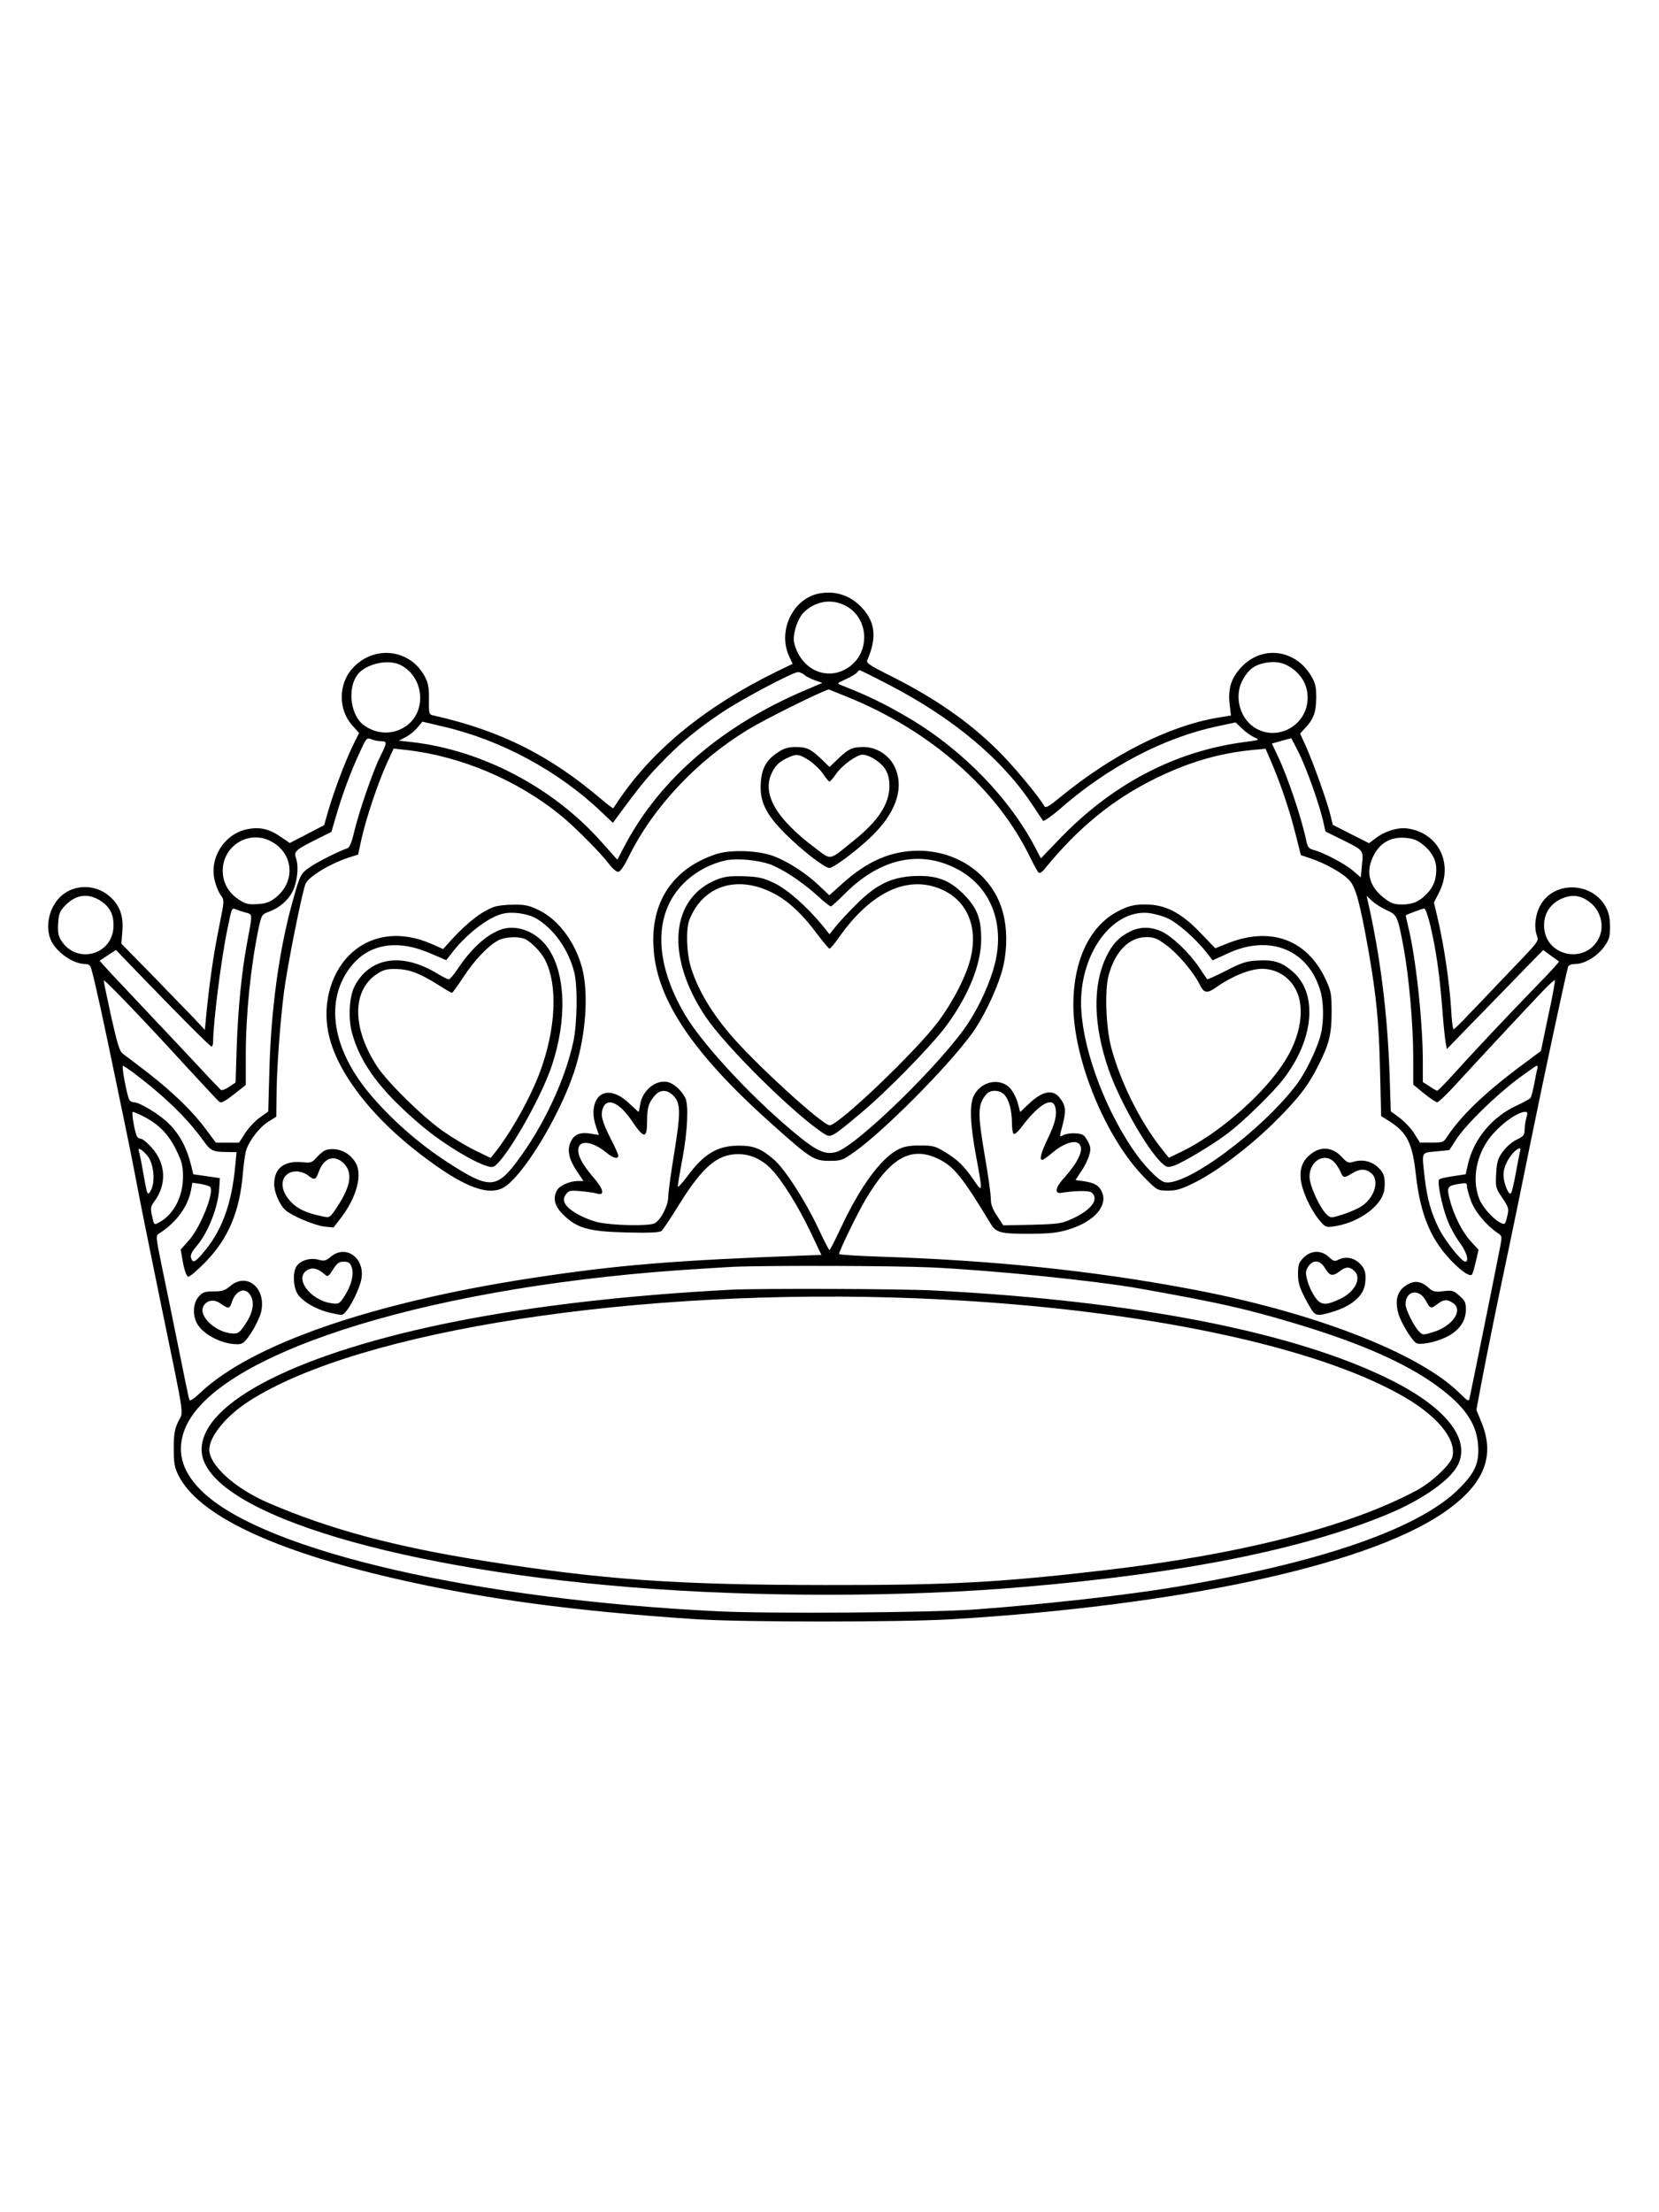
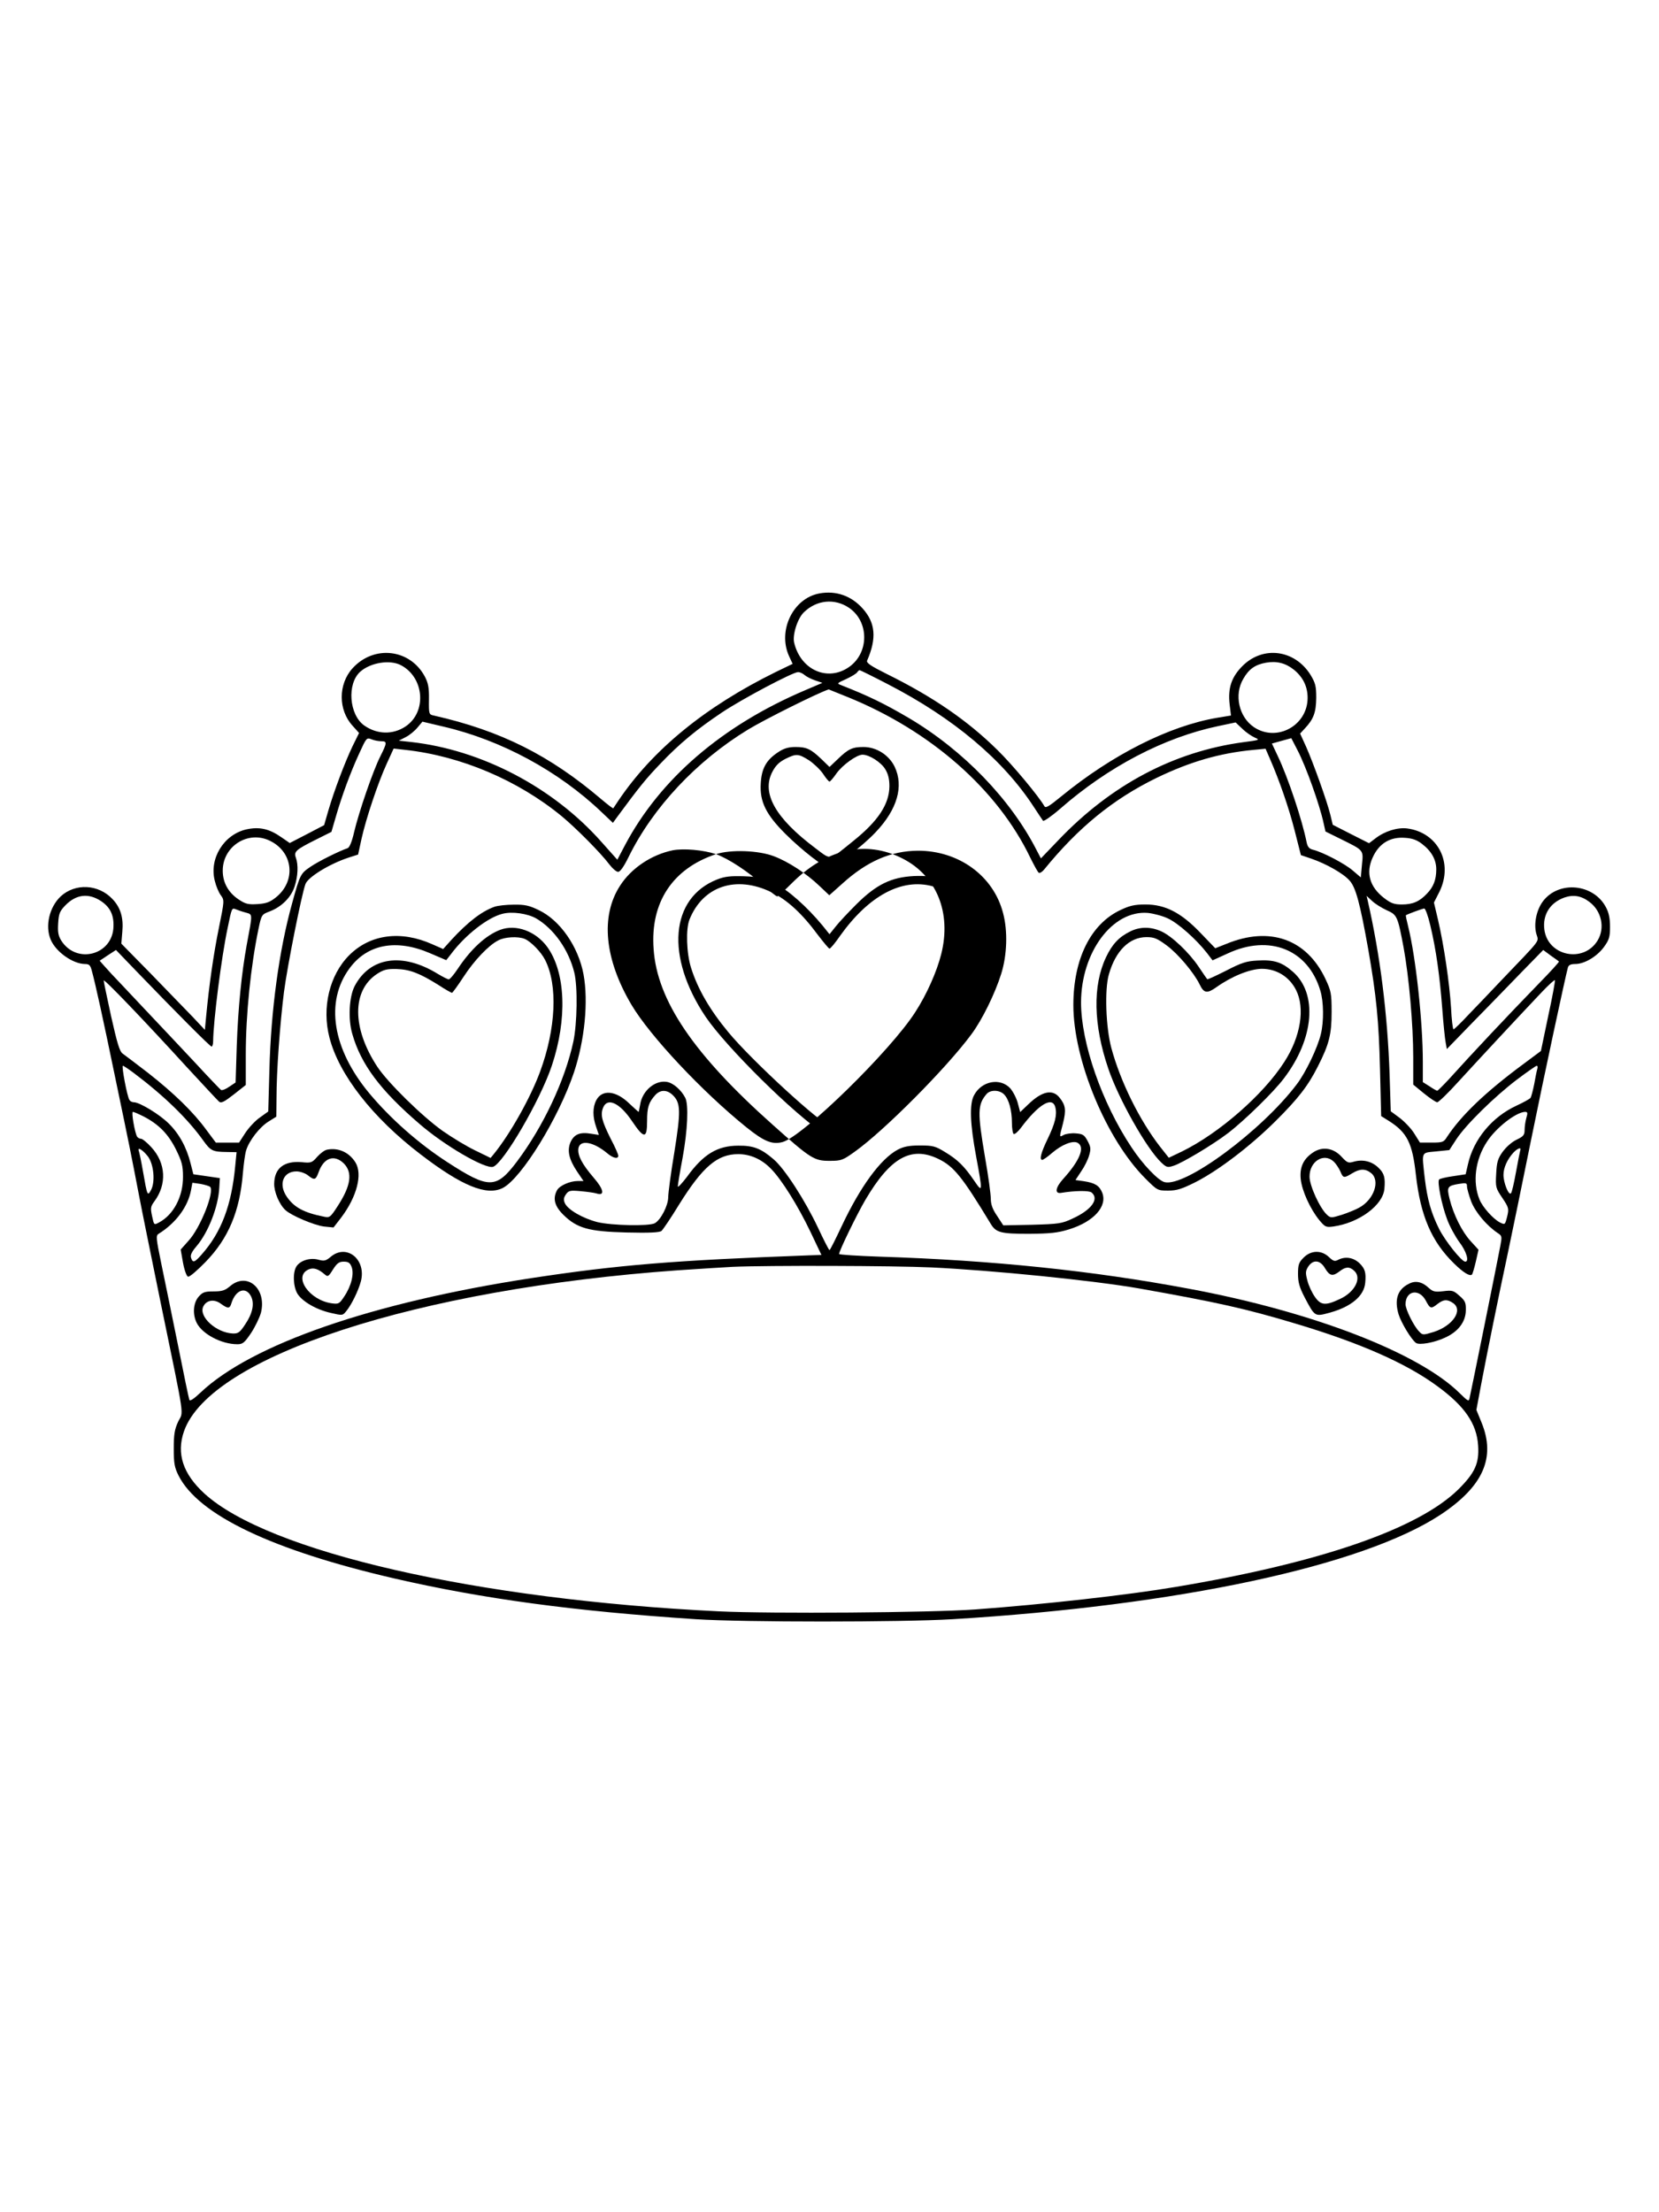
<svg xmlns="http://www.w3.org/2000/svg" version="1.0" width="864pt" height="1152pt" viewBox="0 0 864 1152" preserveAspectRatio="xMidYMid meet">
  <g transform="translate(0,1152) scale(0.1,-0.1)" fill="#000000" stroke="none">
    <path d="M4269 8430 c-138 -24 -220 -193 -160 -326 l19 -41 -87 -42 c-368 -181 -642 -405 -821 -671 -13 -19 -25 -37 -26 -39 -2 -2 -29 19 -61 46 -270 230 -525 358 -874 437 -25 5 -26 8 -25 83 1 62 -4 86 -21 119 -77 145 -265 167 -377 44 -75 -83 -75 -217 0 -299 l34 -38 -34 -69 c-40 -84 -96 -232 -126 -335 l-22 -76 -90 -47 -89 -46 -42 29 c-64 45 -115 57 -184 42 -118 -27 -195 -153 -164 -269 6 -26 20 -59 31 -74 19 -26 19 -27 -10 -170 -28 -137 -51 -299 -66 -457 l-7 -74 -60 64 c-34 35 -132 136 -218 225 l-157 160 5 61 c7 74 -9 127 -51 171 -73 78 -194 84 -270 14 -59 -56 -82 -154 -52 -225 27 -64 115 -126 178 -127 23 0 29 -6 37 -38 18 -66 58 -247 126 -577 68 -326 78 -376 120 -595 13 -69 63 -314 110 -545 132 -641 121 -570 93 -628 -19 -41 -23 -67 -23 -141 0 -77 4 -98 25 -140 104 -206 489 -389 1125 -536 461 -106 933 -170 1570 -212 245 -16 1068 -16 1335 0 1173 71 2134 276 2542 544 222 147 289 297 214 480 l-27 66 26 139 c30 158 87 440 140 688 20 94 72 348 116 565 72 355 182 867 195 913 4 12 16 17 38 17 48 0 113 39 149 88 27 37 32 52 32 105 0 44 -6 74 -21 102 -64 123 -245 141 -328 32 -34 -45 -49 -117 -35 -169 12 -46 35 -16 -182 -243 -52 -55 -128 -135 -169 -177 -40 -43 -76 -78 -80 -78 -4 0 -10 51 -13 113 -8 127 -37 326 -68 458 l-21 89 29 57 c73 150 -8 308 -169 329 -50 6 -116 -14 -165 -52 l-33 -25 -95 48 -94 48 -12 50 c-16 68 -90 274 -127 357 l-31 68 25 27 c46 49 58 84 59 159 0 61 -4 77 -30 120 -82 131 -247 153 -354 46 -57 -57 -77 -115 -67 -200 l7 -58 -73 -12 c-251 -43 -547 -193 -812 -410 -64 -52 -80 -62 -87 -50 -28 50 -166 216 -244 292 -155 153 -335 277 -578 397 -82 41 -106 57 -101 69 51 117 43 197 -23 271 -60 67 -139 94 -224 79z m151 -74 c107 -71 108 -236 1 -310 -111 -77 -251 -15 -285 127 -10 41 18 128 51 159 66 64 159 73 233 24z m2318 -323 c48 -39 72 -88 72 -147 0 -144 -160 -232 -279 -153 -79 53 -105 169 -56 252 29 51 62 74 118 84 56 10 102 -2 145 -36z m-4650 23 c122 -64 136 -244 24 -319 -66 -44 -148 -42 -215 5 -79 56 -91 217 -21 280 54 48 155 64 212 34z m2536 -99 c343 -177 602 -395 762 -642 22 -33 42 -64 46 -69 3 -5 44 23 90 63 249 218 541 371 823 430 l90 19 35 -33 c19 -19 49 -39 65 -46 28 -12 25 -13 -60 -24 -362 -49 -688 -222 -962 -509 l-92 -96 -22 42 c-135 265 -381 520 -664 688 -133 78 -212 116 -354 172 -24 9 -23 10 26 32 28 13 54 29 57 35 4 6 10 11 13 11 3 0 70 -33 147 -73z m-434 48 c9 -8 34 -21 55 -28 l38 -13 -89 -38 c-433 -184 -756 -462 -939 -807 l-40 -76 -82 92 c-252 285 -625 480 -992 521 l-64 7 35 18 c20 10 47 32 62 50 l26 31 110 -26 c301 -70 600 -232 823 -445 l59 -56 21 29 c117 159 153 203 227 280 100 105 190 179 320 266 103 69 369 210 396 210 10 0 25 -7 34 -15z m225 -115 c433 -176 781 -482 951 -837 20 -40 39 -75 44 -78 5 -3 17 4 27 16 179 220 359 367 586 478 174 84 327 129 505 146 l63 6 23 -53 c48 -110 98 -253 129 -375 l32 -126 53 -18 c79 -27 169 -78 201 -115 32 -36 54 -118 97 -359 42 -240 55 -372 61 -623 l6 -244 40 -25 c95 -60 123 -115 141 -282 24 -212 81 -346 199 -461 48 -47 82 -68 93 -57 3 3 12 33 20 67 l14 62 -41 45 c-45 49 -89 137 -110 221 -15 61 -11 67 49 77 38 6 42 5 42 -13 0 -11 10 -46 22 -79 22 -56 80 -125 138 -164 23 -15 23 -18 13 -70 -16 -86 -153 -762 -159 -787 -4 -22 -7 -21 -52 23 -212 210 -765 424 -1410 544 -501 94 -1020 148 -1609 167 -117 4 -213 10 -213 14 0 16 94 209 137 282 129 219 237 281 378 214 82 -39 125 -92 274 -338 28 -47 52 -53 200 -53 112 1 149 5 208 23 130 40 202 121 173 192 -15 36 -37 50 -96 59 l-43 6 29 44 c17 24 36 62 42 84 10 34 9 44 -8 76 -17 31 -24 36 -61 39 -23 2 -51 -2 -63 -8 -24 -13 -24 -16 -4 60 17 69 14 94 -17 133 -36 47 -92 36 -165 -35 l-41 -39 -12 45 c-6 25 -24 60 -39 78 -52 57 -149 40 -189 -35 -25 -45 -21 -150 11 -321 34 -183 34 -190 -10 -125 -52 76 -85 109 -151 149 -52 32 -64 35 -133 35 -57 0 -84 -6 -115 -22 -89 -48 -194 -191 -292 -399 -32 -68 -60 -124 -63 -124 -3 0 -30 53 -60 117 -67 142 -174 308 -231 356 -65 56 -105 72 -184 71 -108 0 -182 -44 -267 -162 -27 -35 -48 -58 -48 -50 0 8 11 75 25 149 26 142 32 276 14 312 -21 41 -62 77 -95 83 -61 11 -129 -45 -140 -118 -4 -21 -7 -38 -8 -38 -2 0 -23 20 -49 44 -70 68 -142 74 -172 16 -19 -37 -19 -86 0 -139 l14 -41 -39 6 c-59 10 -88 -2 -107 -40 -21 -45 -11 -91 32 -156 l34 -50 -30 0 c-41 0 -95 -24 -108 -48 -23 -43 -13 -82 32 -127 72 -71 132 -88 330 -93 121 -3 172 0 182 8 8 7 50 69 92 138 123 197 199 262 308 262 63 0 123 -27 171 -77 55 -56 140 -192 205 -328 l57 -120 -62 -2 c-708 -26 -998 -50 -1451 -119 -827 -127 -1455 -344 -1721 -596 -36 -34 -55 -46 -58 -37 -3 8 -30 138 -60 289 -31 151 -69 340 -86 420 -27 132 -29 146 -14 155 90 56 153 141 169 228 l7 38 42 -6 c22 -4 45 -11 50 -15 25 -24 -51 -216 -113 -282 l-40 -45 12 -68 c7 -39 19 -71 26 -73 8 -3 48 32 91 76 120 123 179 265 195 463 4 46 11 100 17 119 16 51 70 121 117 150 l40 25 1 95 c0 143 18 387 39 555 18 137 92 509 112 562 14 36 124 104 224 137 l50 16 18 83 c24 107 86 292 131 390 l36 79 62 -7 c288 -32 584 -157 813 -345 76 -63 204 -192 249 -252 16 -21 36 -38 45 -38 11 0 30 27 55 78 127 258 354 500 622 663 87 53 368 193 420 209 0 0 45 -18 99 -40z m-2429 -230 c31 0 30 -8 -6 -80 -37 -73 -111 -288 -136 -394 -11 -49 -24 -80 -34 -83 -44 -15 -151 -68 -192 -96 -53 -36 -55 -39 -97 -192 -68 -245 -110 -557 -118 -867 l-6 -216 -43 -31 c-24 -16 -58 -53 -76 -80 l-33 -51 -61 0 -60 0 -50 67 c-67 92 -169 191 -303 296 -62 48 -122 93 -133 101 -15 11 -28 54 -59 192 -21 97 -39 182 -39 188 0 12 212 -209 431 -449 86 -93 162 -175 170 -182 11 -9 27 -1 77 38 l62 49 0 158 c0 210 26 461 66 654 16 76 17 76 59 92 62 24 111 73 129 129 18 54 20 114 7 150 -12 32 -1 42 105 95 l80 40 23 79 c31 108 77 233 122 330 37 81 38 83 64 73 14 -6 37 -10 51 -10z m4849 -235 c24 -66 48 -146 55 -177 l13 -58 81 -40 c119 -59 117 -55 109 -133 l-6 -66 -41 35 c-41 36 -158 97 -208 109 -20 5 -28 15 -33 38 -23 116 -97 338 -150 449 l-31 66 50 14 51 14 34 -66 c19 -36 53 -119 76 -185z m-5426 -285 c119 -60 133 -209 28 -293 -30 -24 -49 -32 -95 -35 -49 -3 -63 0 -99 24 -54 36 -83 88 -83 150 0 129 135 213 249 154z m5996 -14 c50 -38 75 -83 75 -133 0 -53 -14 -91 -48 -126 -39 -42 -75 -57 -131 -57 -40 0 -57 6 -92 33 -76 58 -97 132 -60 212 33 73 91 108 168 102 37 -2 62 -11 88 -31z m-6878 -299 c46 -31 66 -71 64 -131 -3 -149 -192 -200 -272 -74 -16 26 -19 45 -16 91 3 49 8 62 37 92 56 58 121 66 187 22z m7751 -4 c63 -47 82 -136 42 -201 -73 -119 -259 -81 -277 57 -10 77 29 140 104 167 47 16 88 10 131 -23z m-1056 -43 c54 -24 57 -30 88 -195 28 -153 50 -402 50 -570 l0 -143 56 -46 c31 -25 62 -46 69 -46 7 0 57 48 111 108 96 105 307 332 433 465 35 37 66 65 69 63 2 -3 -13 -87 -35 -187 l-38 -182 -90 -67 c-200 -148 -326 -269 -400 -382 -16 -26 -23 -28 -79 -28 l-61 0 -30 48 c-16 26 -51 62 -76 81 l-46 34 -6 191 c-11 319 -49 620 -114 906 l-6 25 29 -27 c16 -15 50 -36 76 -48z m-5943 -12 c38 -11 37 -1 6 -168 -27 -148 -45 -329 -52 -526 l-6 -191 -33 -22 c-18 -13 -37 -20 -43 -17 -5 4 -65 66 -132 139 -68 72 -191 204 -274 291 -82 88 -157 166 -165 175 -8 9 -25 28 -38 42 l-23 26 42 28 43 28 100 -104 c213 -221 390 -399 398 -399 4 0 8 12 8 28 1 104 43 438 76 592 21 102 21 103 42 95 9 -4 32 -12 51 -17z m6170 -67 c30 -126 49 -262 62 -431 6 -80 14 -160 18 -179 l6 -34 130 134 c72 73 185 190 251 258 l121 124 39 -29 c22 -15 41 -29 43 -31 2 -2 -45 -54 -105 -115 -163 -168 -342 -358 -471 -501 -29 -31 -55 -57 -58 -57 -3 0 -21 10 -40 23 l-35 22 0 106 c0 210 -37 546 -76 703 -8 32 -14 59 -12 60 9 6 85 34 95 35 6 1 20 -37 32 -88z m-6753 -768 c158 -119 281 -238 363 -353 38 -53 49 -58 120 -59 l53 -1 -7 -72 c-19 -204 -72 -345 -175 -461 -37 -42 -46 -45 -55 -17 -5 14 4 32 29 61 61 72 113 205 118 304 l3 50 -69 10 -69 10 -14 55 c-21 85 -60 156 -114 209 -48 48 -152 111 -182 111 -9 0 -19 5 -23 12 -12 18 -42 178 -34 178 4 0 29 -17 56 -37z m7310 20 c-3 -10 -10 -45 -16 -79 -7 -34 -15 -65 -19 -71 -3 -5 -37 -24 -74 -41 -127 -59 -223 -175 -252 -305 l-12 -52 -66 -10 c-36 -5 -69 -13 -72 -17 -11 -11 13 -132 41 -206 13 -37 43 -91 64 -120 37 -48 53 -102 31 -102 -19 0 -104 107 -136 170 -42 84 -62 155 -75 265 -16 142 -20 131 59 139 l69 7 37 57 c50 76 198 221 315 310 52 39 99 72 103 72 5 0 6 -8 3 -17z m-4501 -137 c40 -40 41 -83 7 -296 -18 -107 -32 -213 -32 -234 0 -44 -39 -119 -70 -136 -30 -16 -225 -12 -299 6 -77 20 -153 64 -169 98 -8 18 -7 28 5 46 14 20 22 22 77 17 33 -3 71 -8 83 -12 44 -14 38 21 -15 82 -60 70 -84 115 -80 151 6 49 77 38 151 -24 31 -26 57 -31 57 -12 0 6 -17 46 -39 87 -47 94 -55 126 -40 163 22 55 87 25 151 -71 62 -92 78 -92 78 0 0 73 8 98 43 137 27 29 62 28 92 -2z m1724 5 c25 -25 41 -82 41 -148 0 -28 4 -54 9 -58 6 -3 22 11 38 32 91 122 164 166 179 107 10 -39 -1 -84 -40 -165 -35 -72 -44 -109 -28 -109 5 0 28 16 51 36 51 44 108 66 133 53 40 -22 12 -92 -74 -187 -41 -45 -47 -79 -13 -74 73 12 147 13 160 2 41 -34 -1 -91 -100 -136 -55 -26 -72 -28 -210 -32 l-150 -3 -32 49 c-24 35 -33 60 -33 90 0 22 -13 119 -30 215 -40 235 -39 275 8 330 20 23 67 22 91 -2z m-4481 -115 c79 -41 128 -91 168 -171 31 -63 37 -85 37 -142 1 -103 -49 -199 -125 -239 -26 -14 -26 -14 -36 33 -9 42 -8 50 12 77 66 89 60 200 -16 282 -22 24 -46 44 -54 44 -7 0 -16 5 -20 11 -12 20 -31 129 -22 129 5 0 30 -11 56 -24z m7201 -8 c-5 -18 -9 -46 -9 -63 0 -25 -6 -33 -42 -50 -25 -12 -55 -39 -73 -64 -25 -35 -30 -54 -33 -114 -4 -69 -2 -75 32 -125 34 -51 35 -56 25 -98 -11 -43 -11 -43 -39 -29 -34 18 -89 79 -105 119 -37 91 -22 209 40 302 47 72 150 152 197 154 14 0 15 -5 7 -32z m-7178 -201 c30 -41 38 -131 16 -173 -19 -35 -20 -32 -42 94 -9 52 -19 100 -22 108 -9 25 22 5 48 -29z m7146 31 c-2 -7 -12 -58 -22 -113 -10 -55 -21 -104 -26 -109 -12 -13 -39 55 -39 96 0 37 20 81 52 116 23 24 43 30 35 10z m-3067 -608 c318 -15 847 -68 1085 -110 405 -72 550 -104 810 -182 335 -100 577 -206 740 -326 143 -104 206 -196 213 -310 6 -92 -16 -141 -102 -227 -210 -207 -720 -383 -1474 -509 -248 -42 -687 -91 -1042 -117 -234 -17 -1064 -23 -1335 -10 -1262 61 -2349 310 -2681 614 -111 102 -146 207 -106 323 135 390 1214 742 2572 839 118 8 247 16 285 18 181 8 843 6 1035 -3z" />
    <path d="M4054 7604 c-63 -41 -88 -85 -92 -164 -6 -94 27 -161 127 -261 87 -87 206 -179 231 -179 24 0 175 116 241 187 112 118 147 239 98 341 -30 61 -95 102 -162 102 -58 0 -79 -10 -134 -63 l-43 -41 -42 41 c-56 53 -77 63 -135 63 -36 0 -60 -7 -89 -26z m159 -43 c25 -17 58 -48 73 -70 15 -23 30 -41 34 -41 4 0 20 19 36 42 31 44 106 98 136 98 35 0 96 -39 118 -75 16 -26 22 -52 22 -90 -1 -93 -59 -181 -189 -285 -129 -104 -111 -101 -199 -35 -206 155 -279 285 -222 395 17 33 35 51 68 68 57 28 67 28 123 -7z" />
-     <path d="M3729 7072 c-226 -75 -343 -251 -325 -494 18 -268 209 -549 620 -915 198 -177 216 -188 296 -188 62 0 69 3 132 48 153 109 478 436 607 611 56 75 123 212 155 314 31 98 35 224 10 317 -50 194 -230 325 -443 325 -141 -1 -265 -54 -396 -173 l-66 -59 -53 50 c-67 64 -161 125 -235 153 -80 31 -226 36 -302 11z m279 -52 c64 -23 167 -90 249 -164 33 -31 65 -56 70 -56 4 0 37 30 73 66 181 182 387 229 578 132 179 -90 257 -283 203 -498 -23 -92 -76 -211 -135 -302 -128 -201 -585 -647 -691 -677 -54 -15 -97 3 -188 76 -231 186 -502 475 -599 638 -141 238 -163 463 -59 622 59 91 163 160 273 183 57 11 160 2 226 -20z" />
+     <path d="M3729 7072 c-226 -75 -343 -251 -325 -494 18 -268 209 -549 620 -915 198 -177 216 -188 296 -188 62 0 69 3 132 48 153 109 478 436 607 611 56 75 123 212 155 314 31 98 35 224 10 317 -50 194 -230 325 -443 325 -141 -1 -265 -54 -396 -173 l-66 -59 -53 50 c-67 64 -161 125 -235 153 -80 31 -226 36 -302 11z c64 -23 167 -90 249 -164 33 -31 65 -56 70 -56 4 0 37 30 73 66 181 182 387 229 578 132 179 -90 257 -283 203 -498 -23 -92 -76 -211 -135 -302 -128 -201 -585 -647 -691 -677 -54 -15 -97 3 -188 76 -231 186 -502 475 -599 638 -141 238 -163 463 -59 622 59 91 163 160 273 183 57 11 160 2 226 -20z" />
    <path d="M3734 6940 c-244 -97 -269 -402 -59 -715 107 -158 461 -508 617 -609 34 -22 39 -20 186 103 138 115 363 345 444 451 119 158 188 326 188 459 0 108 -21 162 -89 232 -77 78 -144 102 -261 97 -118 -6 -195 -43 -299 -146 -43 -43 -92 -95 -109 -117 l-32 -40 -36 45 c-82 99 -182 188 -251 221 -59 28 -81 33 -158 36 -72 2 -100 -1 -141 -17z m283 -66 c82 -39 160 -111 242 -222 30 -39 57 -72 61 -72 5 0 30 30 56 68 149 208 320 300 480 257 164 -44 242 -189 200 -370 -22 -95 -92 -231 -172 -338 -115 -153 -517 -537 -563 -537 -38 0 -405 336 -528 485 -96 116 -159 224 -194 335 -24 76 -28 203 -8 252 70 174 243 231 426 142z" />
    <path d="M2575 6798 c-67 -24 -138 -79 -224 -172 l-43 -48 -57 25 c-163 73 -323 52 -432 -57 -103 -103 -144 -273 -103 -430 50 -193 224 -416 474 -607 215 -165 345 -218 429 -175 97 51 289 361 370 601 56 168 76 369 50 511 -27 145 -123 283 -234 335 -49 24 -73 29 -130 28 -38 0 -83 -5 -100 -11z m218 -61 c93 -55 169 -164 198 -282 18 -73 15 -265 -5 -359 -44 -203 -156 -441 -294 -625 -108 -143 -146 -143 -362 -3 -150 97 -297 227 -407 359 -192 231 -231 476 -103 650 93 127 244 155 420 79 l84 -36 25 32 c73 98 189 189 266 209 51 14 133 2 178 -24z" />
    <path d="M2605 6678 c-74 -28 -152 -99 -221 -203 -20 -30 -41 -55 -47 -55 -5 0 -31 13 -56 28 -185 114 -354 89 -434 -63 -29 -56 -35 -173 -12 -250 45 -158 147 -294 350 -468 129 -112 342 -236 383 -223 54 18 246 347 306 527 81 243 72 485 -24 618 -60 82 -163 120 -245 89z m127 -47 c32 -13 86 -68 107 -110 67 -132 56 -358 -26 -581 -50 -136 -155 -323 -240 -428 l-18 -22 -80 39 c-44 21 -120 67 -170 102 -108 77 -285 251 -340 334 -132 201 -133 396 -2 483 34 22 51 27 101 26 69 -2 120 -21 219 -83 35 -23 67 -41 71 -41 3 0 30 37 60 83 56 86 130 164 181 190 33 18 102 22 137 8z" />
    <path d="M5835 6781 c-155 -73 -245 -255 -245 -495 0 -286 172 -700 375 -903 62 -62 64 -63 118 -63 46 0 71 8 145 45 119 61 284 187 413 315 119 118 171 185 222 286 59 116 72 167 72 284 0 97 -3 110 -32 172 -98 208 -290 276 -516 183 l-58 -23 -76 79 c-101 106 -184 149 -287 149 -57 0 -83 -6 -131 -29z m248 -44 c52 -24 147 -108 203 -180 l29 -38 79 36 c217 101 418 21 482 -193 18 -58 19 -161 3 -227 -17 -71 -79 -201 -126 -262 -183 -242 -581 -536 -688 -509 -34 9 -114 93 -172 181 -155 233 -263 545 -263 755 1 262 164 481 348 466 28 -3 76 -15 105 -29z" />
    <path d="M5885 6669 c-57 -28 -93 -66 -125 -134 -70 -148 -66 -351 12 -580 53 -157 199 -416 276 -489 28 -26 33 -27 66 -16 45 15 204 110 281 169 85 65 239 215 292 286 157 206 176 440 47 554 -58 51 -99 64 -185 59 -58 -3 -83 -11 -164 -53 -52 -26 -96 -47 -98 -44 -2 2 -22 31 -44 64 -51 76 -140 160 -195 185 -55 25 -112 25 -163 -1z m192 -73 c58 -43 141 -141 171 -203 22 -46 39 -48 88 -13 79 56 173 94 235 95 77 0 143 -41 178 -109 49 -95 25 -245 -61 -377 -109 -170 -340 -371 -532 -465 l-69 -33 -45 57 c-107 138 -206 337 -254 514 -29 107 -36 306 -13 384 35 123 107 194 196 194 40 0 56 -7 106 -44z" />
    <path d="M1703 5533 c-12 -2 -35 -19 -51 -37 -27 -31 -32 -33 -80 -28 -92 8 -143 -31 -144 -112 -1 -43 27 -109 59 -138 32 -29 148 -78 200 -85 l50 -5 41 53 c81 108 111 225 73 286 -33 53 -90 78 -148 66z m88 -72 c46 -47 37 -115 -32 -221 -38 -59 -42 -62 -71 -56 -106 21 -157 49 -195 105 -44 65 -18 131 51 131 18 0 45 -9 59 -20 34 -27 41 -26 56 15 27 77 82 95 132 46z" />
    <path d="M6842 5521 c-53 -34 -74 -77 -68 -140 6 -61 49 -156 97 -215 30 -36 35 -38 73 -33 134 19 259 111 266 197 5 57 -1 80 -30 108 -34 34 -81 46 -128 33 -30 -9 -35 -7 -65 25 -41 45 -97 55 -145 25z m104 -50 c11 -10 26 -33 34 -50 15 -37 19 -37 62 -11 41 25 69 25 99 1 48 -39 15 -137 -61 -179 -19 -11 -61 -28 -92 -38 -55 -17 -58 -17 -77 0 -37 34 -91 151 -91 199 0 80 75 126 126 78z" />
    <path d="M1722 4975 c-25 -21 -34 -23 -63 -15 -42 12 -93 -3 -114 -33 -21 -30 -19 -105 4 -144 26 -41 98 -83 174 -100 60 -14 62 -14 80 9 27 32 63 106 76 154 31 114 -73 200 -157 129z m109 -52 c14 -36 -1 -99 -38 -154 -25 -38 -29 -41 -65 -36 -117 16 -202 139 -122 176 26 12 51 4 86 -26 15 -13 19 -11 42 26 21 33 32 41 56 41 24 0 33 -6 41 -27z" />
    <path d="M6789 4971 c-25 -25 -29 -37 -29 -85 0 -43 7 -69 35 -123 53 -100 52 -100 129 -79 113 31 180 87 186 156 5 53 -1 73 -29 101 -32 31 -75 38 -113 18 -17 -9 -25 -6 -47 15 -39 37 -93 36 -132 -3z m112 -56 c24 -40 40 -43 76 -15 31 24 51 25 75 3 42 -37 5 -112 -75 -148 -74 -35 -99 -33 -130 13 -14 20 -32 58 -38 83 -11 41 -10 50 4 73 26 39 63 35 88 -9z" />
    <path d="M1199 4823 c-27 -23 -42 -28 -87 -28 -46 0 -57 -4 -78 -28 -28 -33 -32 -92 -9 -137 30 -58 129 -110 211 -110 28 0 37 7 72 59 21 32 44 80 51 105 31 125 -71 214 -160 139z m109 -55 c18 -38 7 -89 -32 -146 -27 -41 -36 -47 -64 -46 -86 4 -177 87 -154 139 16 35 57 42 92 16 37 -27 47 -26 55 2 22 71 76 90 103 35z" />
    <path d="M7336 4834 c-58 -29 -75 -82 -52 -159 14 -44 65 -129 90 -148 17 -13 95 1 151 27 69 31 108 82 109 142 1 40 -3 50 -33 76 -31 28 -38 30 -85 24 -44 -5 -54 -2 -76 18 -34 32 -70 39 -104 20z m89 -86 c23 -44 28 -45 62 -18 31 24 51 25 81 4 53 -37 -2 -118 -101 -150 -56 -17 -58 -17 -76 2 -28 28 -71 115 -71 142 0 71 70 84 105 20z" />
-     <path d="M3810 4804 c-538 -28 -1025 -84 -1435 -165 -812 -161 -1324 -418 -1325 -667 -1 -309 940 -612 2230 -717 652 -53 1425 -53 2050 1 828 70 1450 194 1895 378 183 76 331 180 369 260 64 135 -65 297 -349 439 -498 250 -1337 414 -2385 467 -171 9 -901 11 -1050 4z m965 -45 c1078 -43 2025 -230 2509 -497 196 -107 303 -234 280 -329 -10 -40 -108 -132 -184 -173 -356 -191 -921 -336 -1645 -419 -536 -62 -797 -76 -1440 -75 -778 1 -1148 27 -1770 125 -472 75 -808 165 -1130 304 -171 74 -306 196 -305 277 1 69 88 175 206 251 573 370 2028 594 3479 536z" />
  </g>
</svg>